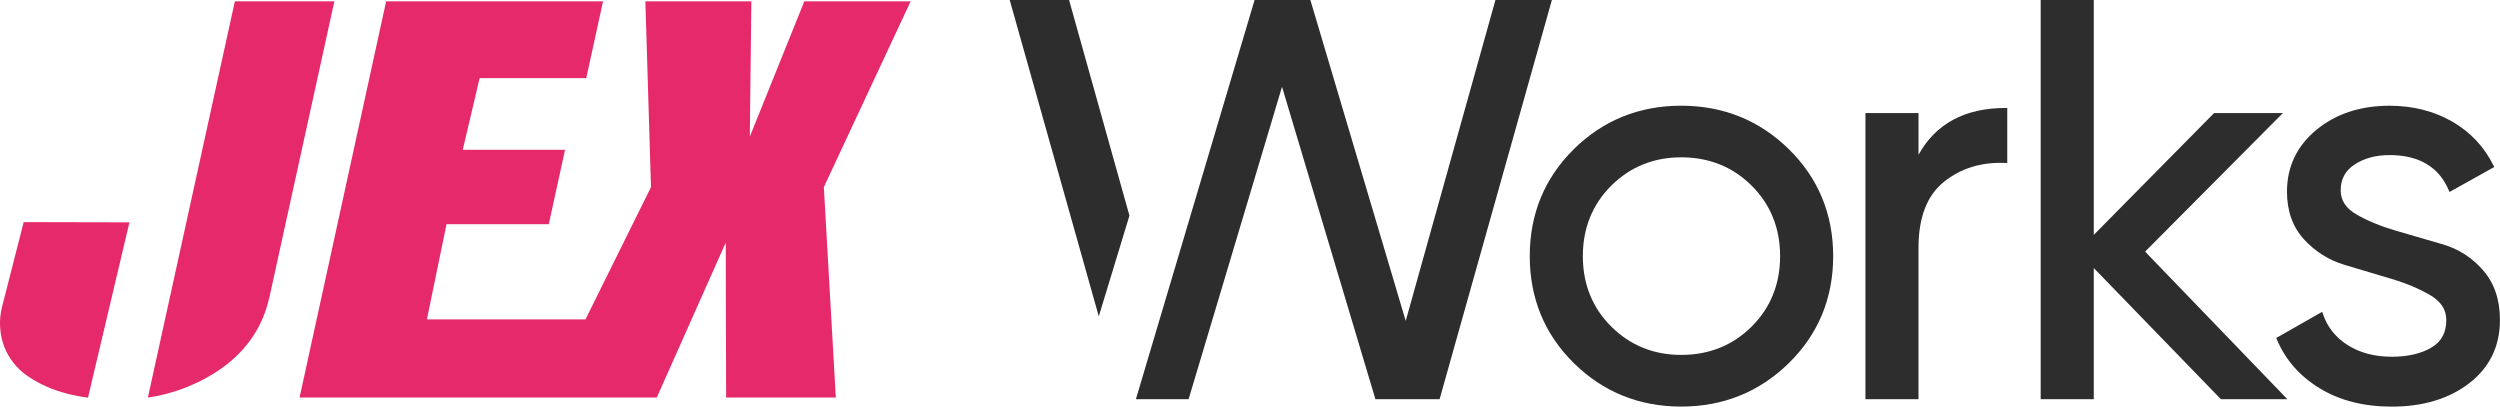
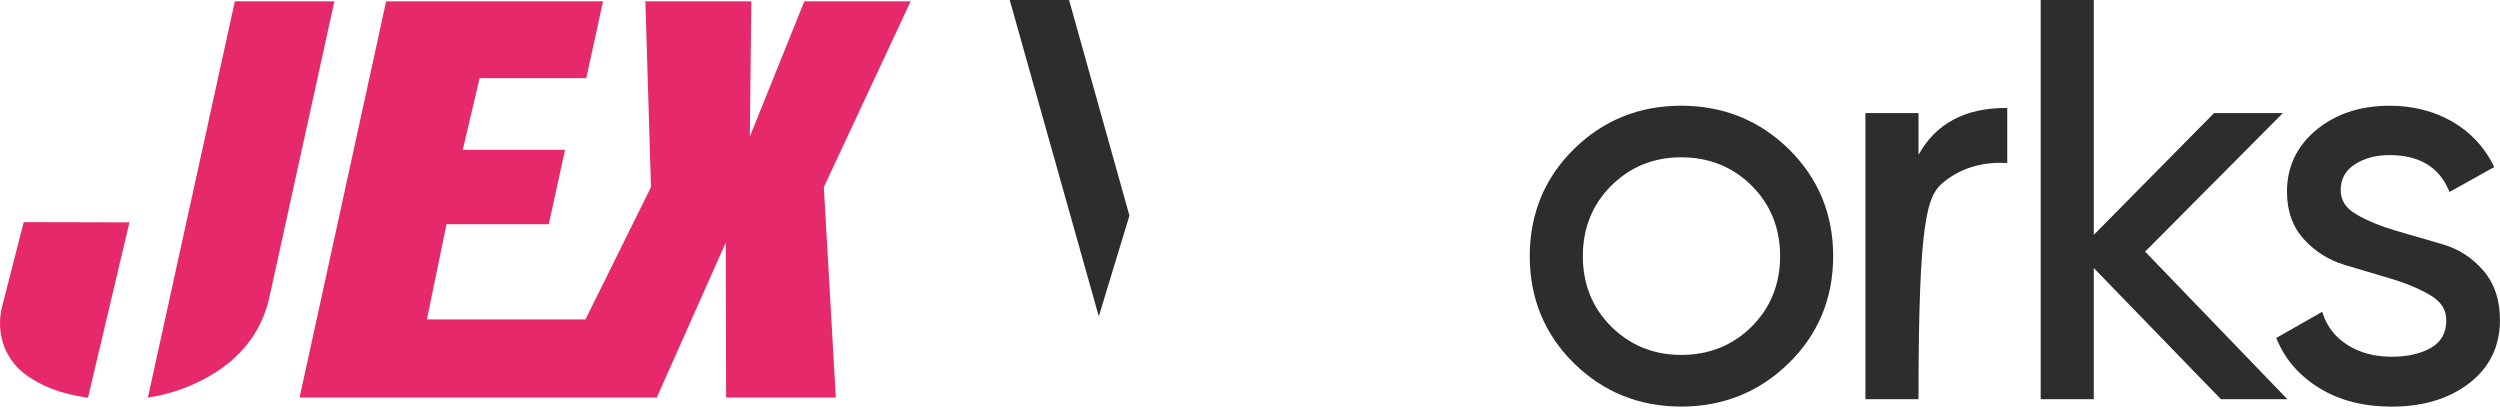
<svg xmlns="http://www.w3.org/2000/svg" width="147" height="24" viewBox="0 0 147 24" fill="none">
  <path d="M53.546 0.078H47.295L44.089 8.034L44.18 0.078H37.948L38.278 11.002L34.426 18.781H25.102L26.255 13.182H32.268L33.225 8.809H27.21L28.202 4.596H34.472L35.458 0.078H22.705L17.615 23.374H23.857V23.377H38.617L38.682 23.232L42.675 14.263L42.696 23.374H49.146L48.442 11.002L53.546 0.078Z" fill="#E6296A" />
  <path d="M1.393 13.06L0.115 18.066C-0.077 18.843 -0.028 19.659 0.257 20.408C0.532 21.102 1.011 21.697 1.631 22.118C2.32 22.585 3.085 22.926 3.894 23.133C4.314 23.244 4.742 23.327 5.174 23.384L7.611 13.074L1.393 13.06Z" fill="#E6296A" />
  <path d="M13.81 0.078L8.695 23.377C10.115 23.168 11.473 22.663 12.682 21.893C14.377 20.802 15.432 19.326 15.845 17.461L19.661 0.078H13.81Z" fill="#E6296A" />
  <path d="M98.854 6.215C96.383 6.215 94.258 7.075 92.54 8.771C90.82 10.468 89.949 12.584 89.949 15.061C89.949 17.538 90.82 19.654 92.54 21.35C94.258 23.046 96.383 23.907 98.854 23.907C101.325 23.907 103.455 23.046 105.184 21.35C106.914 19.654 107.791 17.538 107.791 15.061C107.791 12.584 106.912 10.468 105.184 8.771C103.455 7.075 101.325 6.215 98.854 6.215ZM102.994 19.206C101.884 20.311 100.49 20.869 98.854 20.869C97.241 20.869 95.858 20.309 94.746 19.206C93.633 18.101 93.071 16.707 93.071 15.061C93.071 13.415 93.635 12.018 94.746 10.914C95.858 9.809 97.239 9.25 98.854 9.25C100.49 9.25 101.884 9.81 102.994 10.914C104.106 12.018 104.67 13.413 104.67 15.061C104.67 16.708 104.106 18.101 102.994 19.206Z" fill="#2D2D2D" />
-   <path d="M112.809 9.103V6.647H109.688V23.473H112.808V14.561C112.808 12.787 113.312 11.484 114.308 10.688C115.308 9.889 116.518 9.519 117.917 9.582L118.027 9.587V6.349H117.922C115.535 6.349 113.817 7.275 112.809 9.103Z" fill="#2D2D2D" />
+   <path d="M112.809 9.103V6.647H109.688V23.473H112.808C112.808 12.787 113.312 11.484 114.308 10.688C115.308 9.889 116.518 9.519 117.917 9.582L118.027 9.587V6.349H117.922C115.535 6.349 113.817 7.275 112.809 9.103Z" fill="#2D2D2D" />
  <path d="M134.235 6.647H130.189L123.114 13.81V0H119.992V23.473H123.114V15.761L130.559 23.442L130.591 23.473H134.497L126.133 14.795L134.235 6.647Z" fill="#2D2D2D" />
  <path d="M146.019 15.907C145.373 15.158 144.57 14.639 143.634 14.367L140.891 13.568C139.993 13.307 139.211 12.985 138.565 12.612C137.938 12.249 137.633 11.784 137.633 11.191C137.633 10.529 137.902 10.033 138.453 9.67C139.014 9.304 139.704 9.119 140.503 9.119C142.234 9.119 143.403 9.812 143.985 11.181L144.03 11.288L146.662 9.821L146.618 9.733C146.077 8.635 145.258 7.764 144.184 7.145C143.112 6.529 141.874 6.217 140.502 6.217C138.789 6.217 137.343 6.694 136.201 7.637C135.056 8.584 134.474 9.807 134.474 11.274C134.474 12.404 134.809 13.344 135.471 14.07C136.128 14.79 136.934 15.297 137.868 15.576L140.612 16.395C141.509 16.662 142.286 16.991 142.922 17.371C143.541 17.742 143.842 18.216 143.842 18.825C143.842 19.565 143.552 20.094 142.956 20.443C142.352 20.797 141.57 20.976 140.634 20.976C139.634 20.976 138.764 20.747 138.048 20.294C137.336 19.845 136.845 19.225 136.585 18.455L136.545 18.334L133.844 19.872L133.879 19.957C134.375 21.147 135.221 22.115 136.397 22.831C137.566 23.548 138.993 23.91 140.634 23.91C142.48 23.91 144.015 23.444 145.2 22.526C146.393 21.602 146.997 20.355 146.997 18.821C147 17.64 146.67 16.66 146.019 15.907Z" fill="#2D2D2D" />
  <path d="M66.411 12.679L62.861 0H59.371L64.609 18.602L66.411 12.679Z" fill="#2D2D2D" />
-   <path d="M87.932 0L82.656 18.869L77.072 0.075L77.051 0H73.77L66.791 23.473H69.89L75.383 5.103L80.852 23.398L80.875 23.473H84.648L91.213 0.134L91.25 0H87.932Z" fill="#2D2D2D" />
</svg>